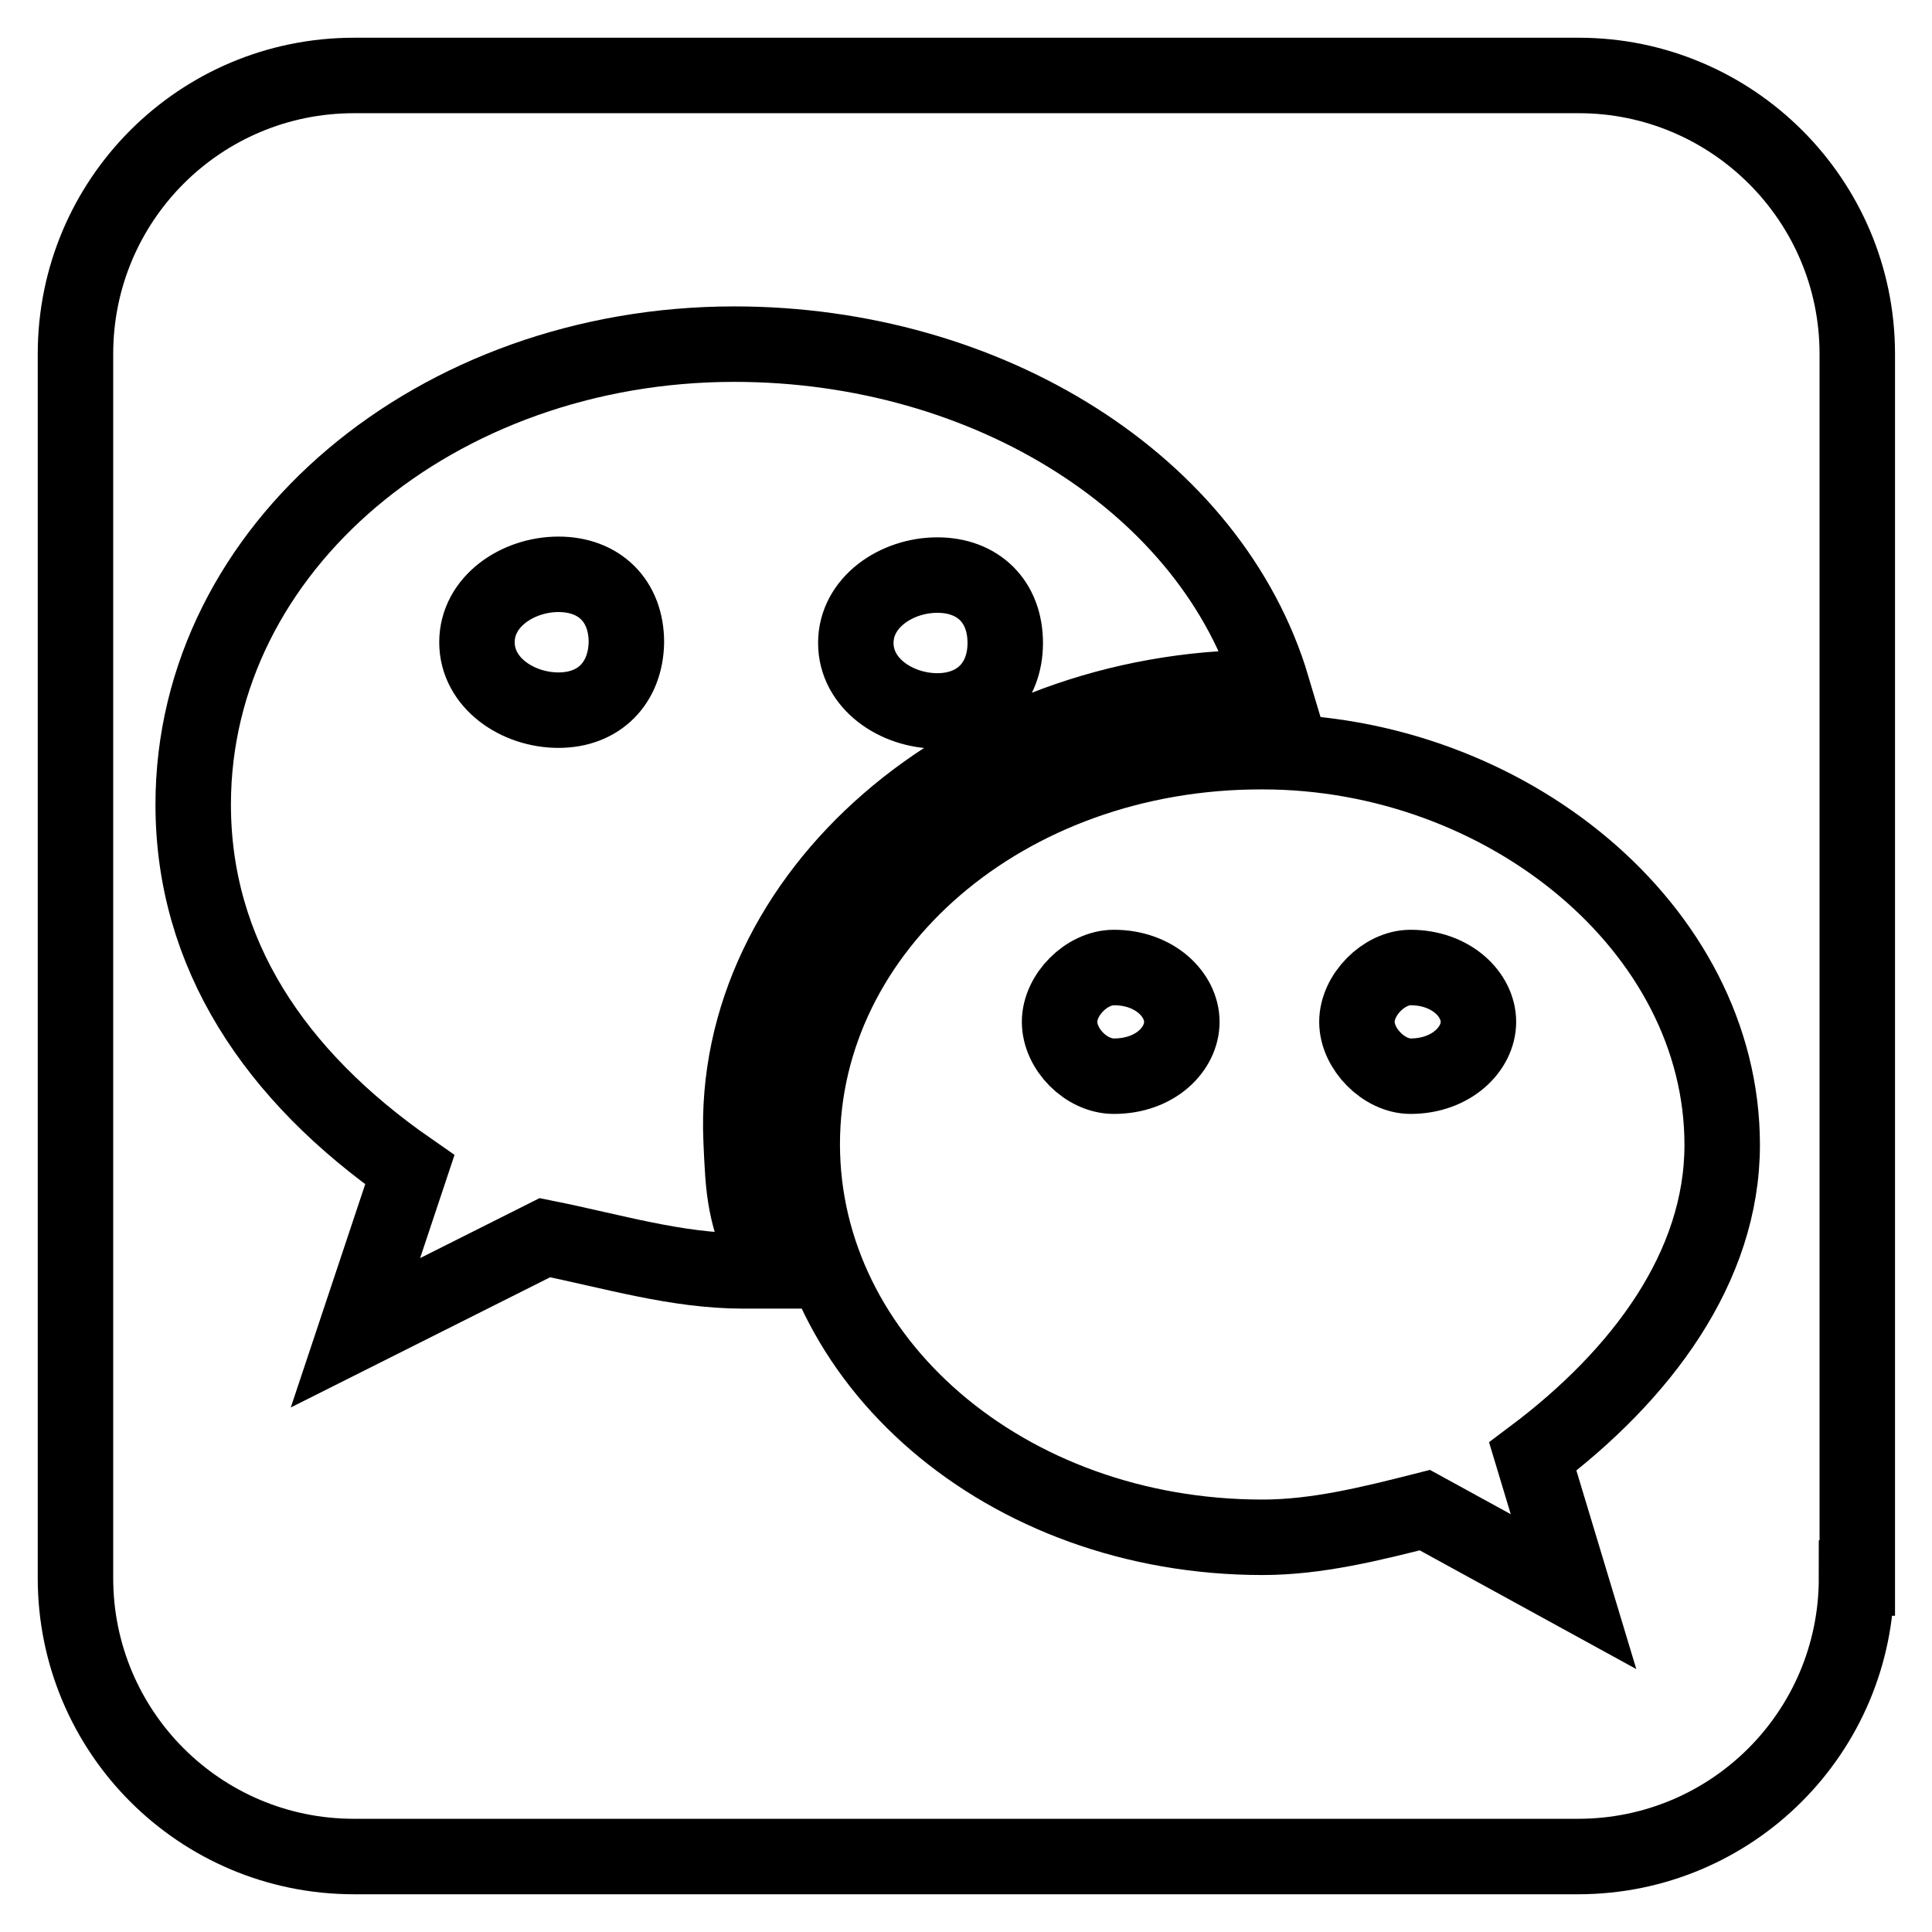
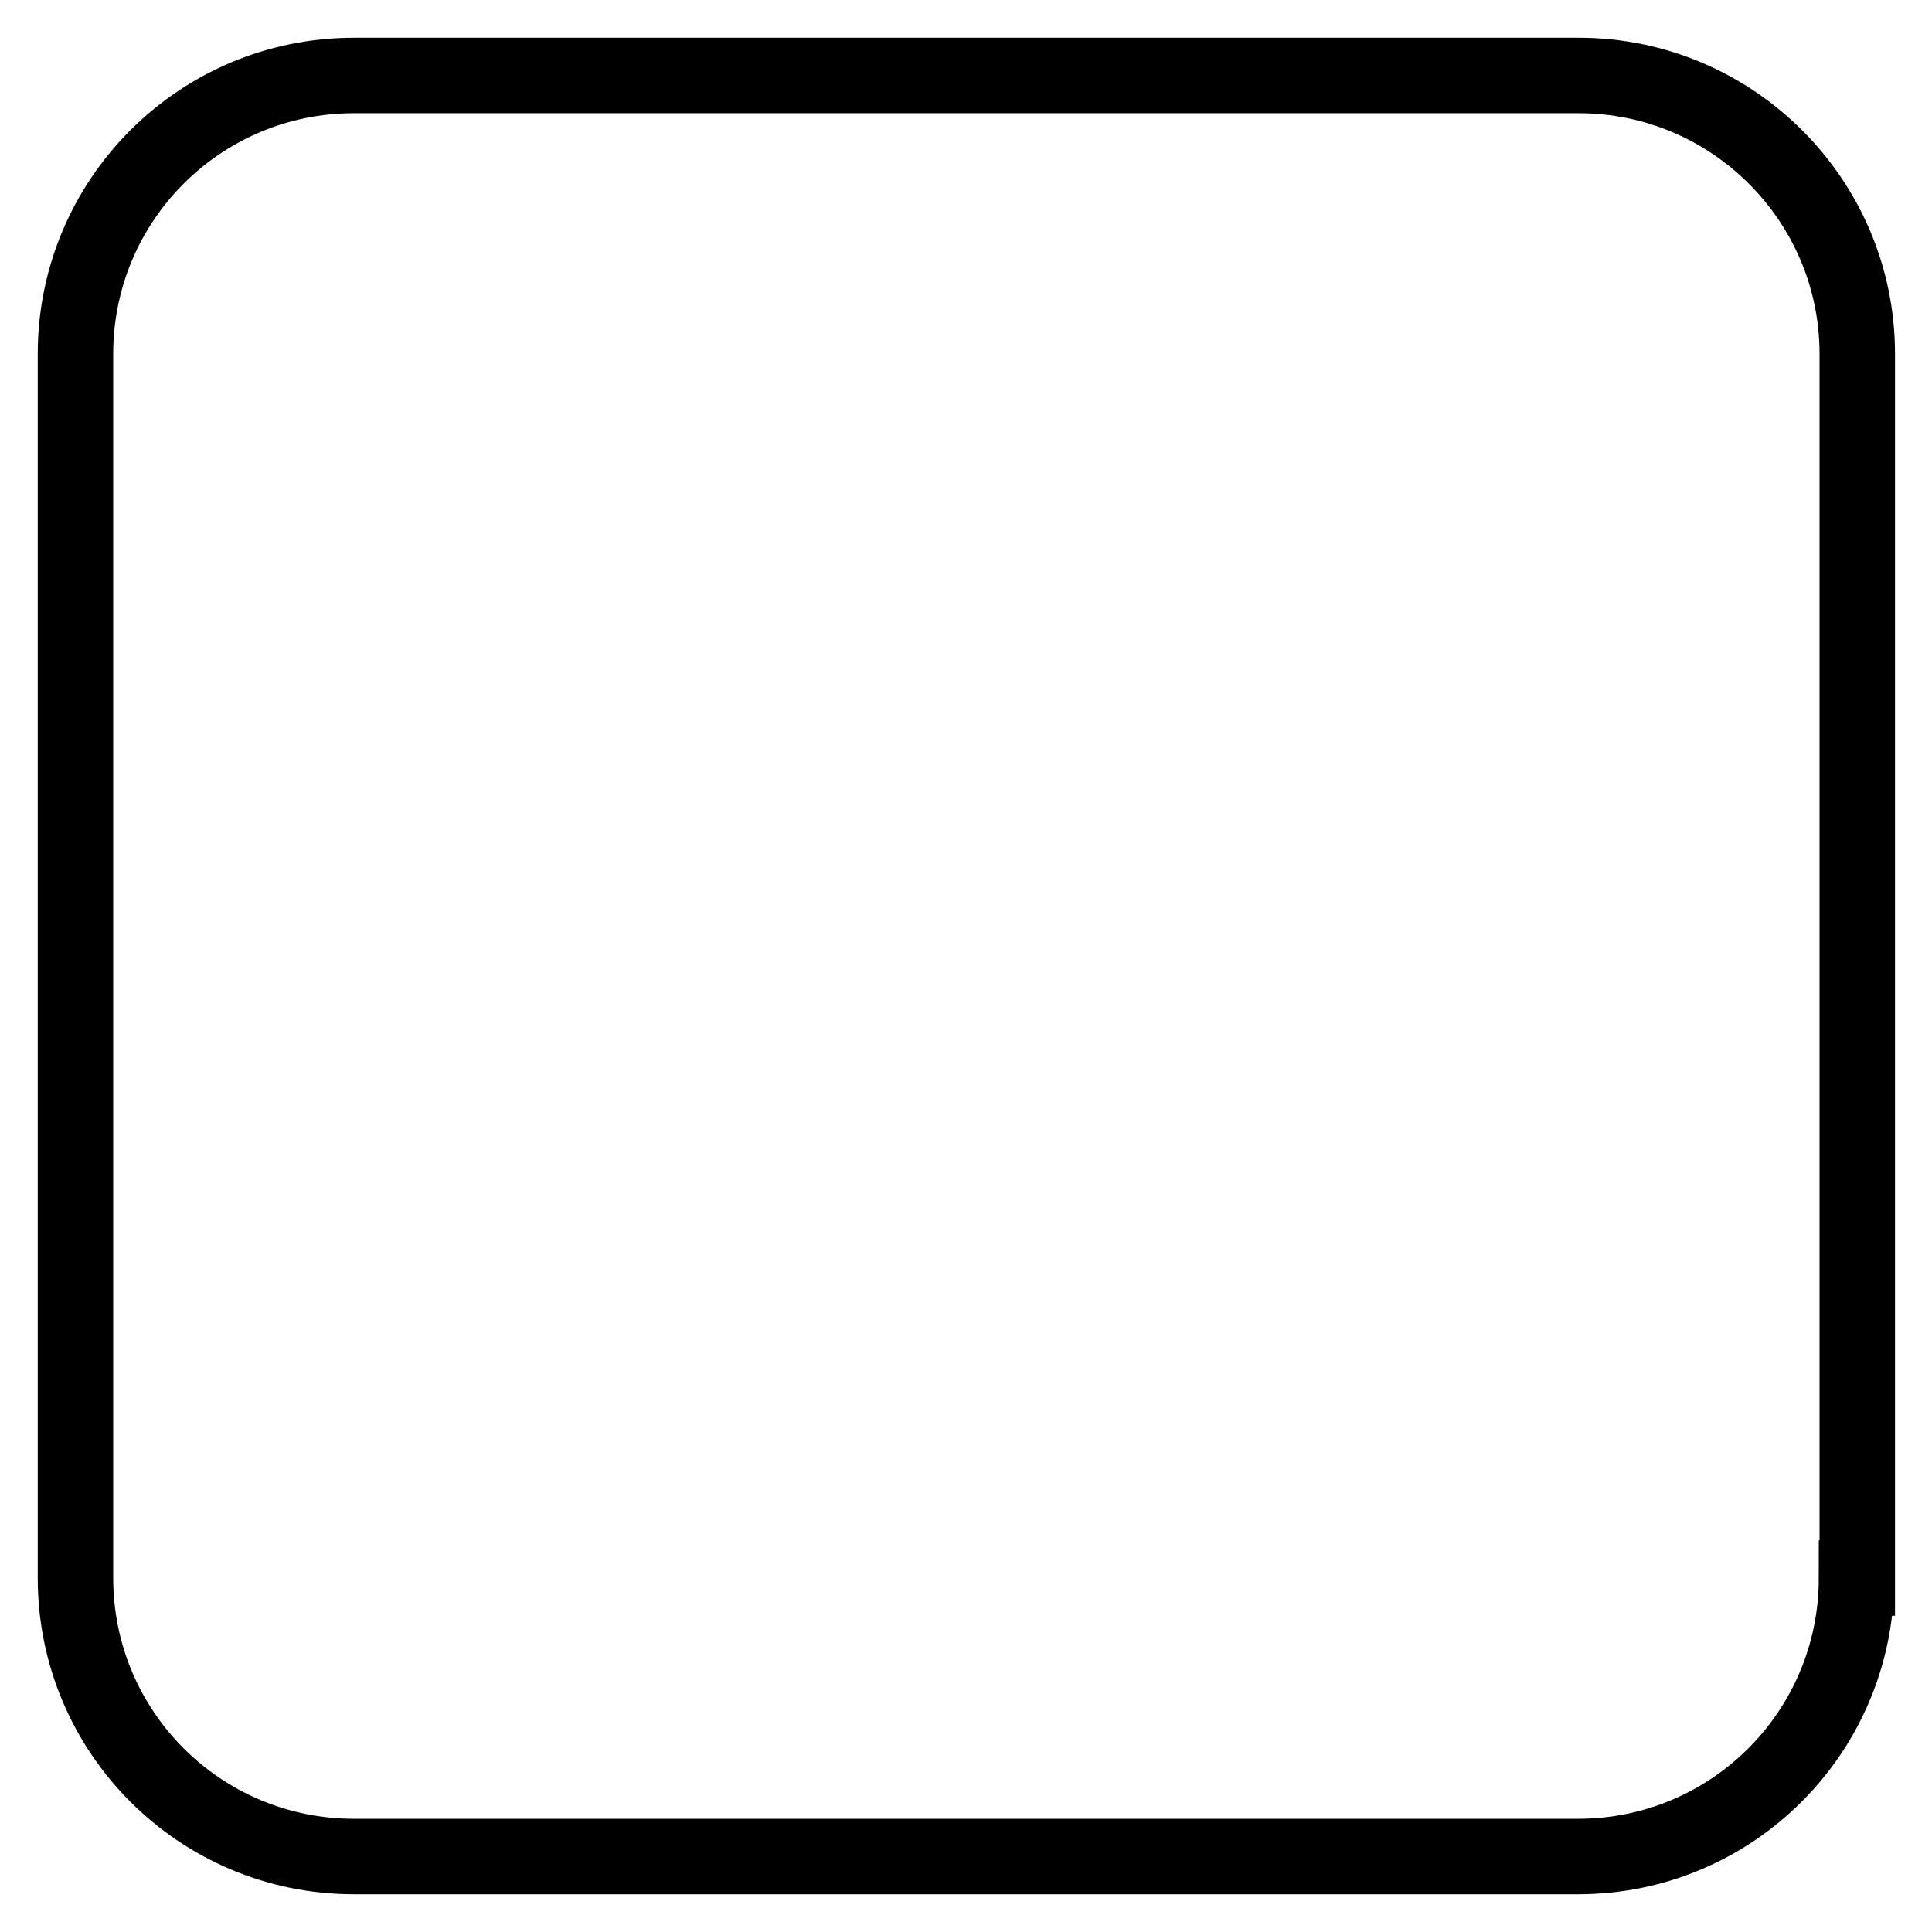
<svg xmlns="http://www.w3.org/2000/svg" version="1.1" x="0px" y="0px" viewBox="0 0 256 256" enable-background="new 0 0 256 256" xml:space="preserve">
  <g>
    <g>
      <path stroke-width="10" fill-opacity="0" stroke="#000000" d="M246,209.1c0,20.4-16.5,36.9-36.9,36.9H46.9C26.5,246,10,229.5,10,209.1V46.9C10,26.5,26.5,10,46.9,10h162.3c20.3,0,36.9,16.5,36.9,36.9V209.1z" />
-       <path stroke-width="10" fill-opacity="0" stroke="#000000" d="M140.4,135.4c0-3.6,3.6-7.2,7.2-7.2c5.4,0,9,3.6,9,7.2c0,3.6-3.5,7.2-9,7.2C143.9,142.6,140.4,139,140.4,135.4 M179.8,135.4c0-3.6,3.6-7.2,7.1-7.2c5.4,0,9,3.6,9,7.2c0,3.6-3.6,7.2-9,7.2C183.4,142.6,179.8,139,179.8,135.4 M106.3,151.6c0,28.7,26.9,52.1,61,52.1c7.2,0,14.4-1.8,21.5-3.6l19.7,10.8l-5.4-17.9c14.4-10.8,25.1-25.1,25.1-41.3c0-28.7-28.7-52.1-60.9-52.1C133.2,99.5,106.3,122.9,106.3,151.6" />
-       <path stroke-width="10" fill-opacity="0" stroke="#000000" d="M98.2,151.1c-1.4-32.5,30.4-60,69.1-60c0.4,0,0.9,0,1.3,0c-8-26.9-37.7-45.5-71.3-45.5c-39.4,0-71.7,26.9-71.7,61c0,19.7,10.7,35.9,28.7,48.4l-7.2,21.6l25.1-12.6c9,1.8,17.4,4.4,26.3,4.4c1.2,0,2.5,0,3.7,0C98.5,161.2,98.5,157.5,98.2,151.1z M124.2,76.2c5.4,0,9,3.5,9,9c0,5.4-3.6,9-9,9c-5.4,0-10.8-3.6-10.8-9S118.8,76.2,124.2,76.2z M74,94.1c-5.4,0-10.8-3.6-10.8-9s5.4-9,10.8-9c5.4,0,9,3.5,9,9C82.9,90.5,79.4,94.1,74,94.1z" />
    </g>
  </g>
</svg>